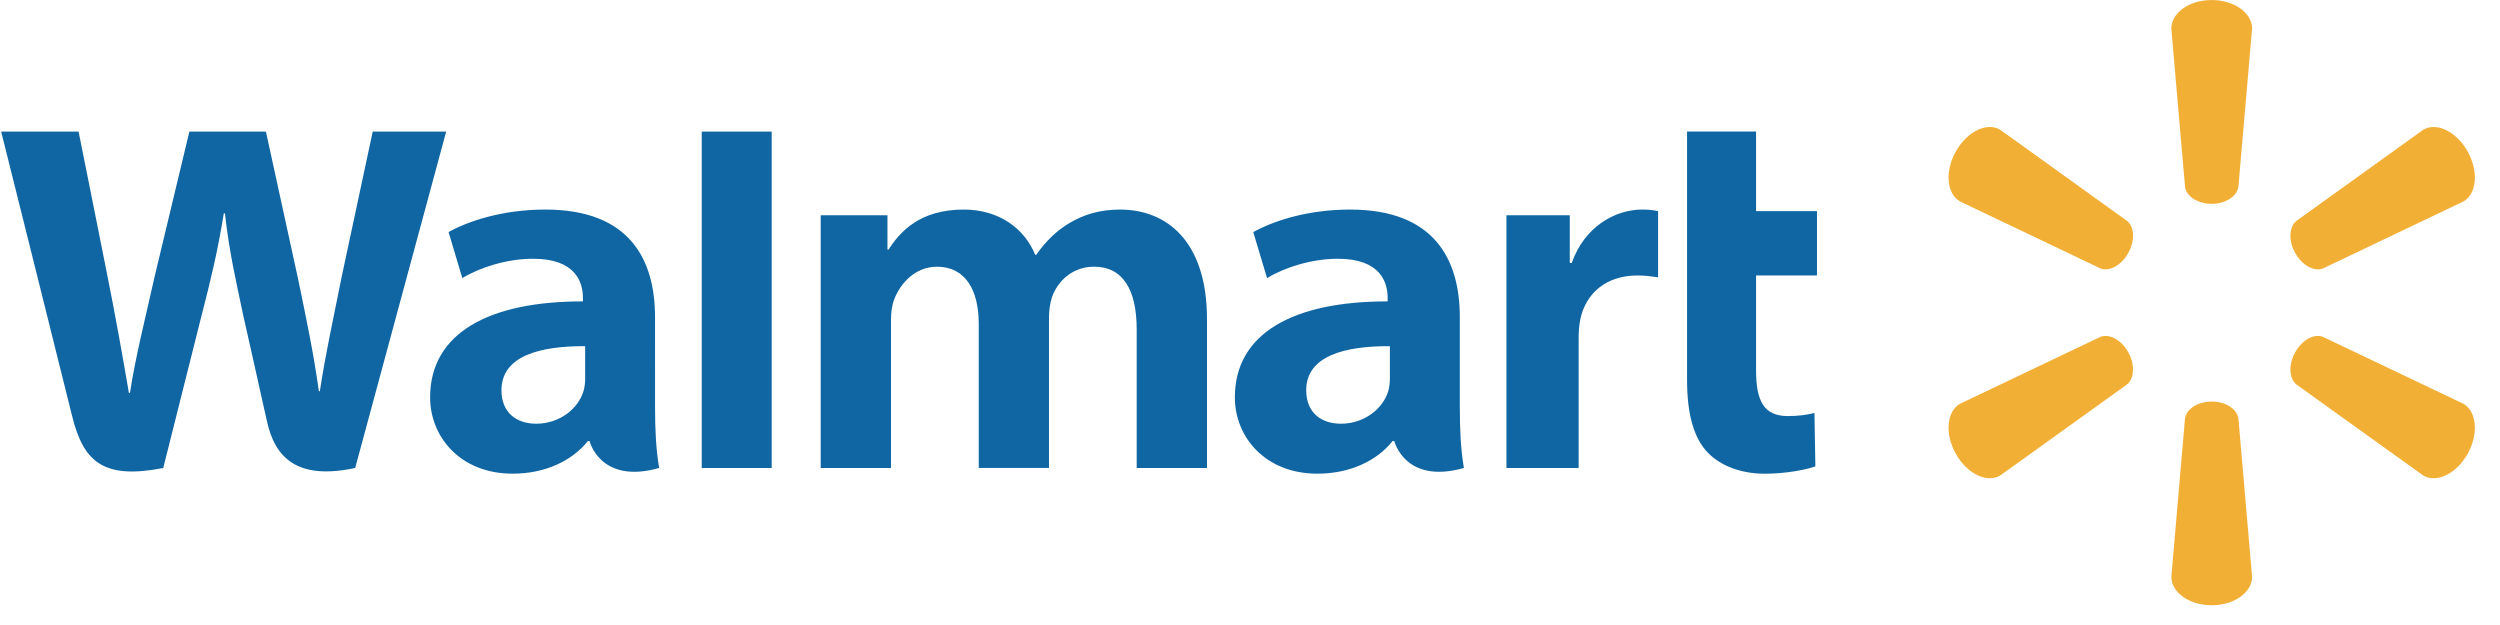
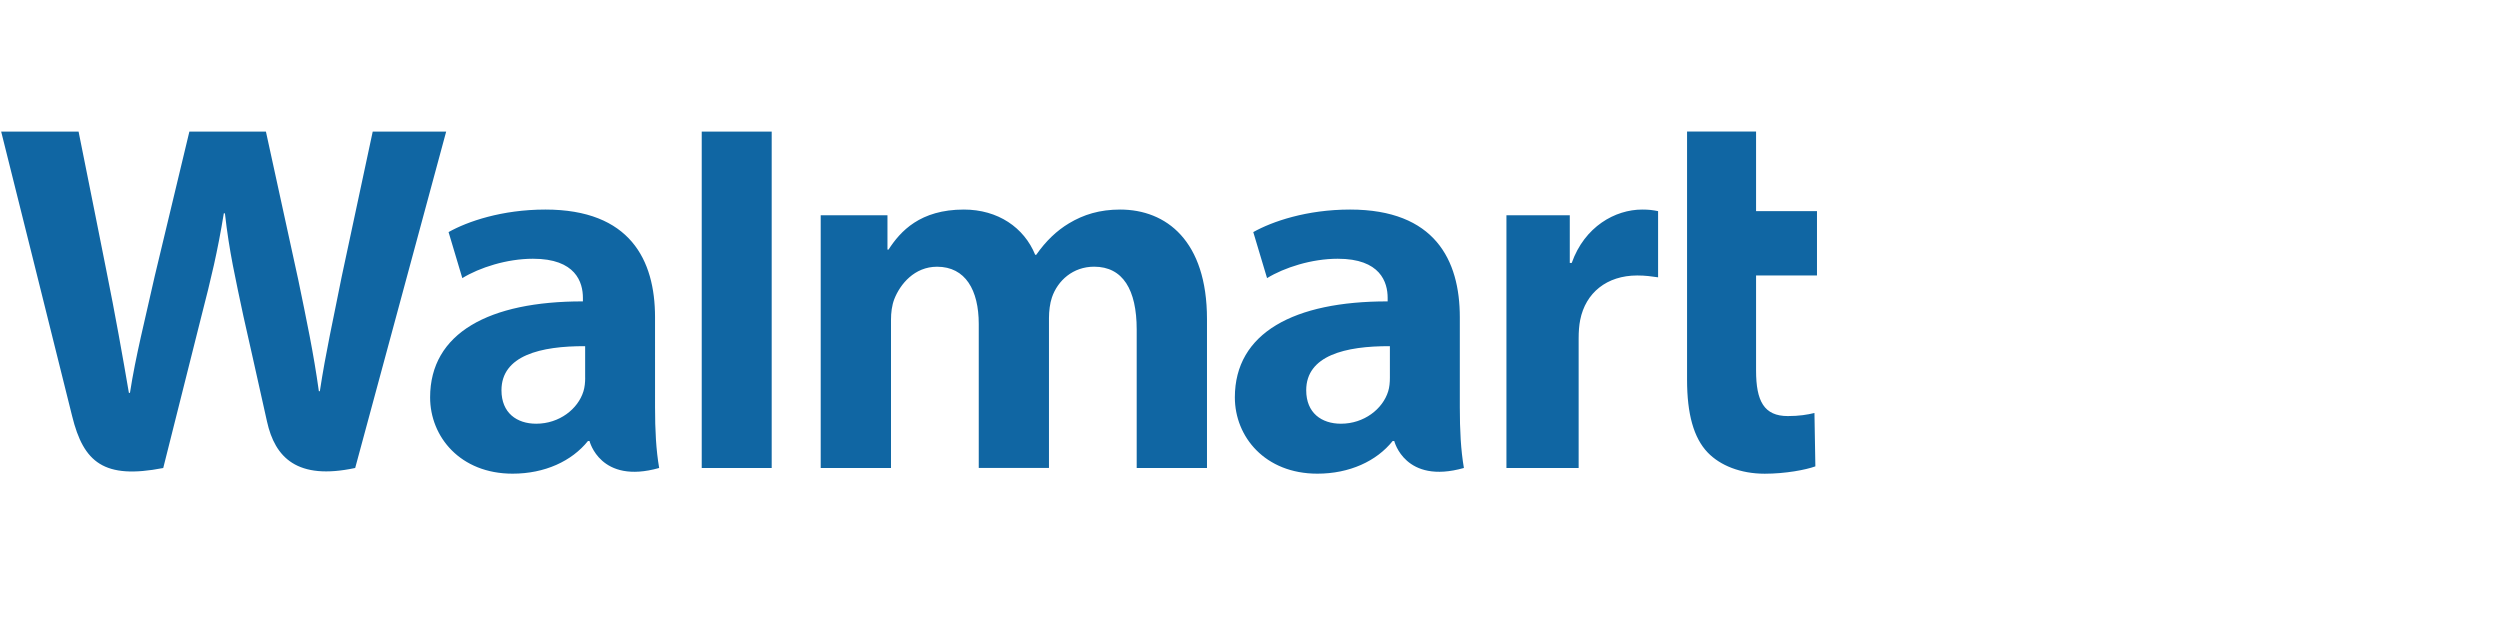
<svg xmlns="http://www.w3.org/2000/svg" height="17" viewBox="0 0 68 17" width="68">
  <g fill="none" fill-rule="evenodd">
    <path d="m24.139 5.855v.935h.028c.324-.5.86-1.09 2.05-1.09.927 0 1.638.489 1.94 1.23h.029c.26-.373.558-.657.891-.856.396-.238.835-.374 1.39-.374 1.253 0 2.363.846 2.363 2.98v4.05h-1.912v-3.768c0-1.082-.376-1.708-1.158-1.708-.574 0-.991.376-1.148.837-.055.16-.08.377-.08.557v4.08h-1.91v-3.916c0-.92-.362-1.557-1.134-1.557-.617 0-1.004.475-1.163.88-.067.174-.09.374-.09.563v4.031h-1.912v-6.874zm18.559 0v1.297h.053c.35-.99 1.183-1.452 1.916-1.452.184 0 .285.014.433.043v1.8c-.177-.025-.34-.05-.567-.05-.829 0-1.406.472-1.552 1.21-.03.151-.042.317-.042.506v3.52h-1.964v-6.874zm5.067-2.276v2.164h1.657v1.75h-1.657v2.583c0 .836.217 1.241.865 1.241.306 0 .53-.037.723-.084l.025 1.452c-.261.095-.815.2-1.377.2-.662 0-1.214-.226-1.55-.575-.383-.398-.563-1.05-.563-1.98v-6.752h1.877zm-28.678 9.15h1.903v-9.149h-1.903v9.15zm-3.17-2.455c0 .127-.012.257-.048.372-.147.476-.652.879-1.284.879-.527 0-.945-.292-.945-.91 0-.944 1.065-1.205 2.276-1.199v.858zm1.9-1.646c0-1.558-.68-2.928-2.983-2.928-1.183 0-2.122.325-2.633.613l.374 1.252c.468-.288 1.214-.527 1.92-.527 1.169-.003 1.36.646 1.36 1.062v.098c-2.547-.004-4.156.857-4.156 2.611 0 1.071.82 2.075 2.243 2.075.877 0 1.61-.341 2.05-.888h.043s.29 1.188 1.894.733c-.084-.494-.112-1.021-.112-1.656zm-15.68-5.05c.197.97.756 3.781.756 3.781.234 1.156.45 2.368.613 3.327h.029c.158-1.018.408-1.982.674-3.177l.942-3.93h2.082l.88 4.032c.231 1.122.415 1.986.56 3.029h.027c.16-1.054.365-1.953.592-3.105l.846-3.956h1.998l-2.475 9.15c-1.578.338-2.182-.282-2.399-1.266s-.64-2.858-.64-2.858c-.216-1.025-.386-1.75-.504-2.802h-.03c-.17 1.042-.346 1.773-.61 2.798l-1.038 4.129c-1.61.313-2.168-.15-2.478-1.412-.266-1.08-1.93-7.738-1.93-7.738h2.105zm35.668 6.696c0 .127-.011.257-.047.372-.147.476-.653.879-1.284.879-.527 0-.945-.292-.945-.91 0-.944 1.064-1.205 2.276-1.199zm1.902-1.646c0-1.558-.682-2.928-2.985-2.928-1.182 0-2.12.325-2.633.613l.375 1.252c.468-.288 1.214-.527 1.92-.527 1.168-.003 1.36.646 1.36 1.062v.098c-2.547-.004-4.156.857-4.156 2.611 0 1.071.82 2.075 2.244 2.075.876 0 1.61-.341 2.048-.888h.044s.29 1.188 1.894.733c-.084-.494-.111-1.021-.111-1.656z" fill="#1066a3" />
-     <path d="m57.886 9.577c.187.334.173.708-.026.876l-3.455 2.481c-.36.213-.898-.044-1.204-.586-.307-.543-.252-1.15.106-1.363l3.826-1.823c.24-.093.565.08.753.415zm4.546 0c.188-.334.512-.508.751-.415l3.827 1.823c.36.213.412.82.108 1.363-.308.542-.847.799-1.205.586l-3.456-2.48c-.198-.17-.213-.544-.025-.877zm-2.274 1.345c.376 0 .686.2.727.459l.372 4.307c0 .426-.486.775-1.099.775-.611 0-1.097-.349-1.097-.775l.371-4.307c.041-.26.35-.459.726-.459zm2.299-4.91 3.456-2.483c.358-.212.897.044 1.205.587.304.543.252 1.149-.108 1.361l-3.827 1.826c-.239.09-.563-.082-.751-.416s-.173-.708.025-.875zm-5.324 1.29-3.826-1.825c-.358-.212-.413-.818-.106-1.361.306-.543.845-.8 1.204-.587l3.455 2.483c.2.167.213.54.025.875-.187.333-.512.507-.752.416zm2.3-2.22-.373-4.305c0-.426.486-.776 1.097-.776.613 0 1.1.35 1.1.776l-.373 4.307c-.041.26-.35.46-.727.46-.375 0-.685-.2-.726-.46z" fill="#f2af36" />
  </g>
</svg>